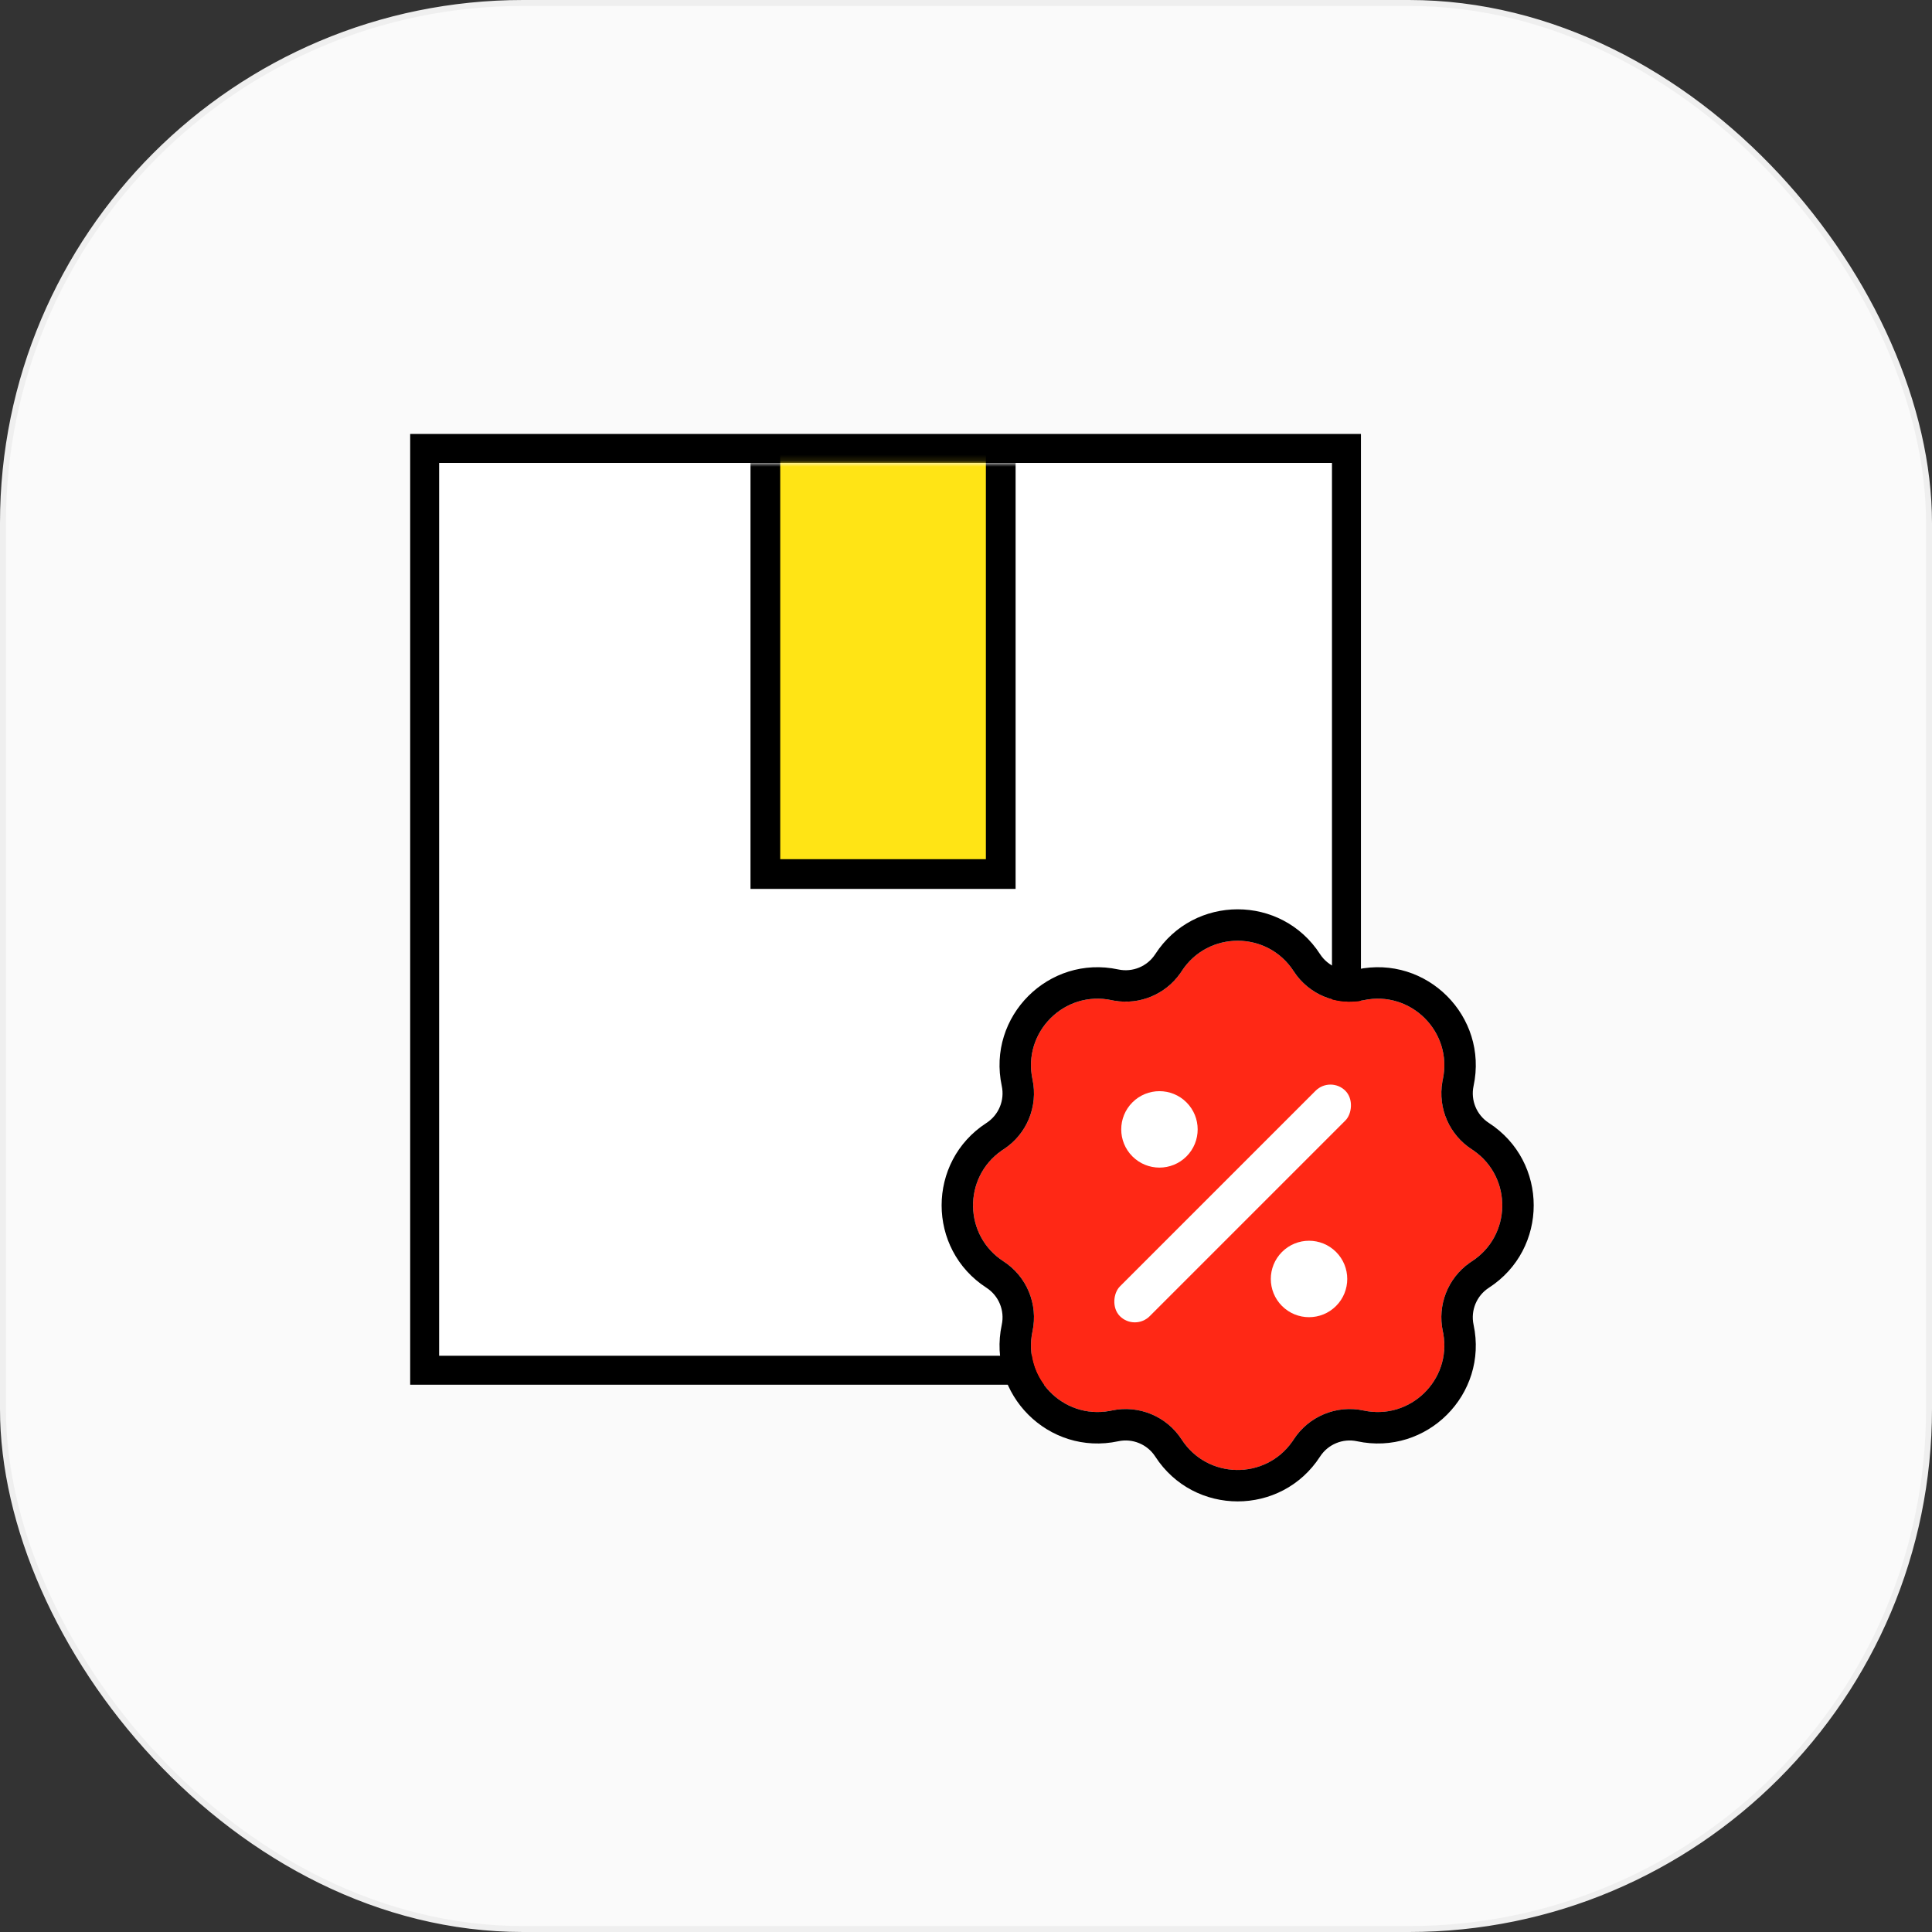
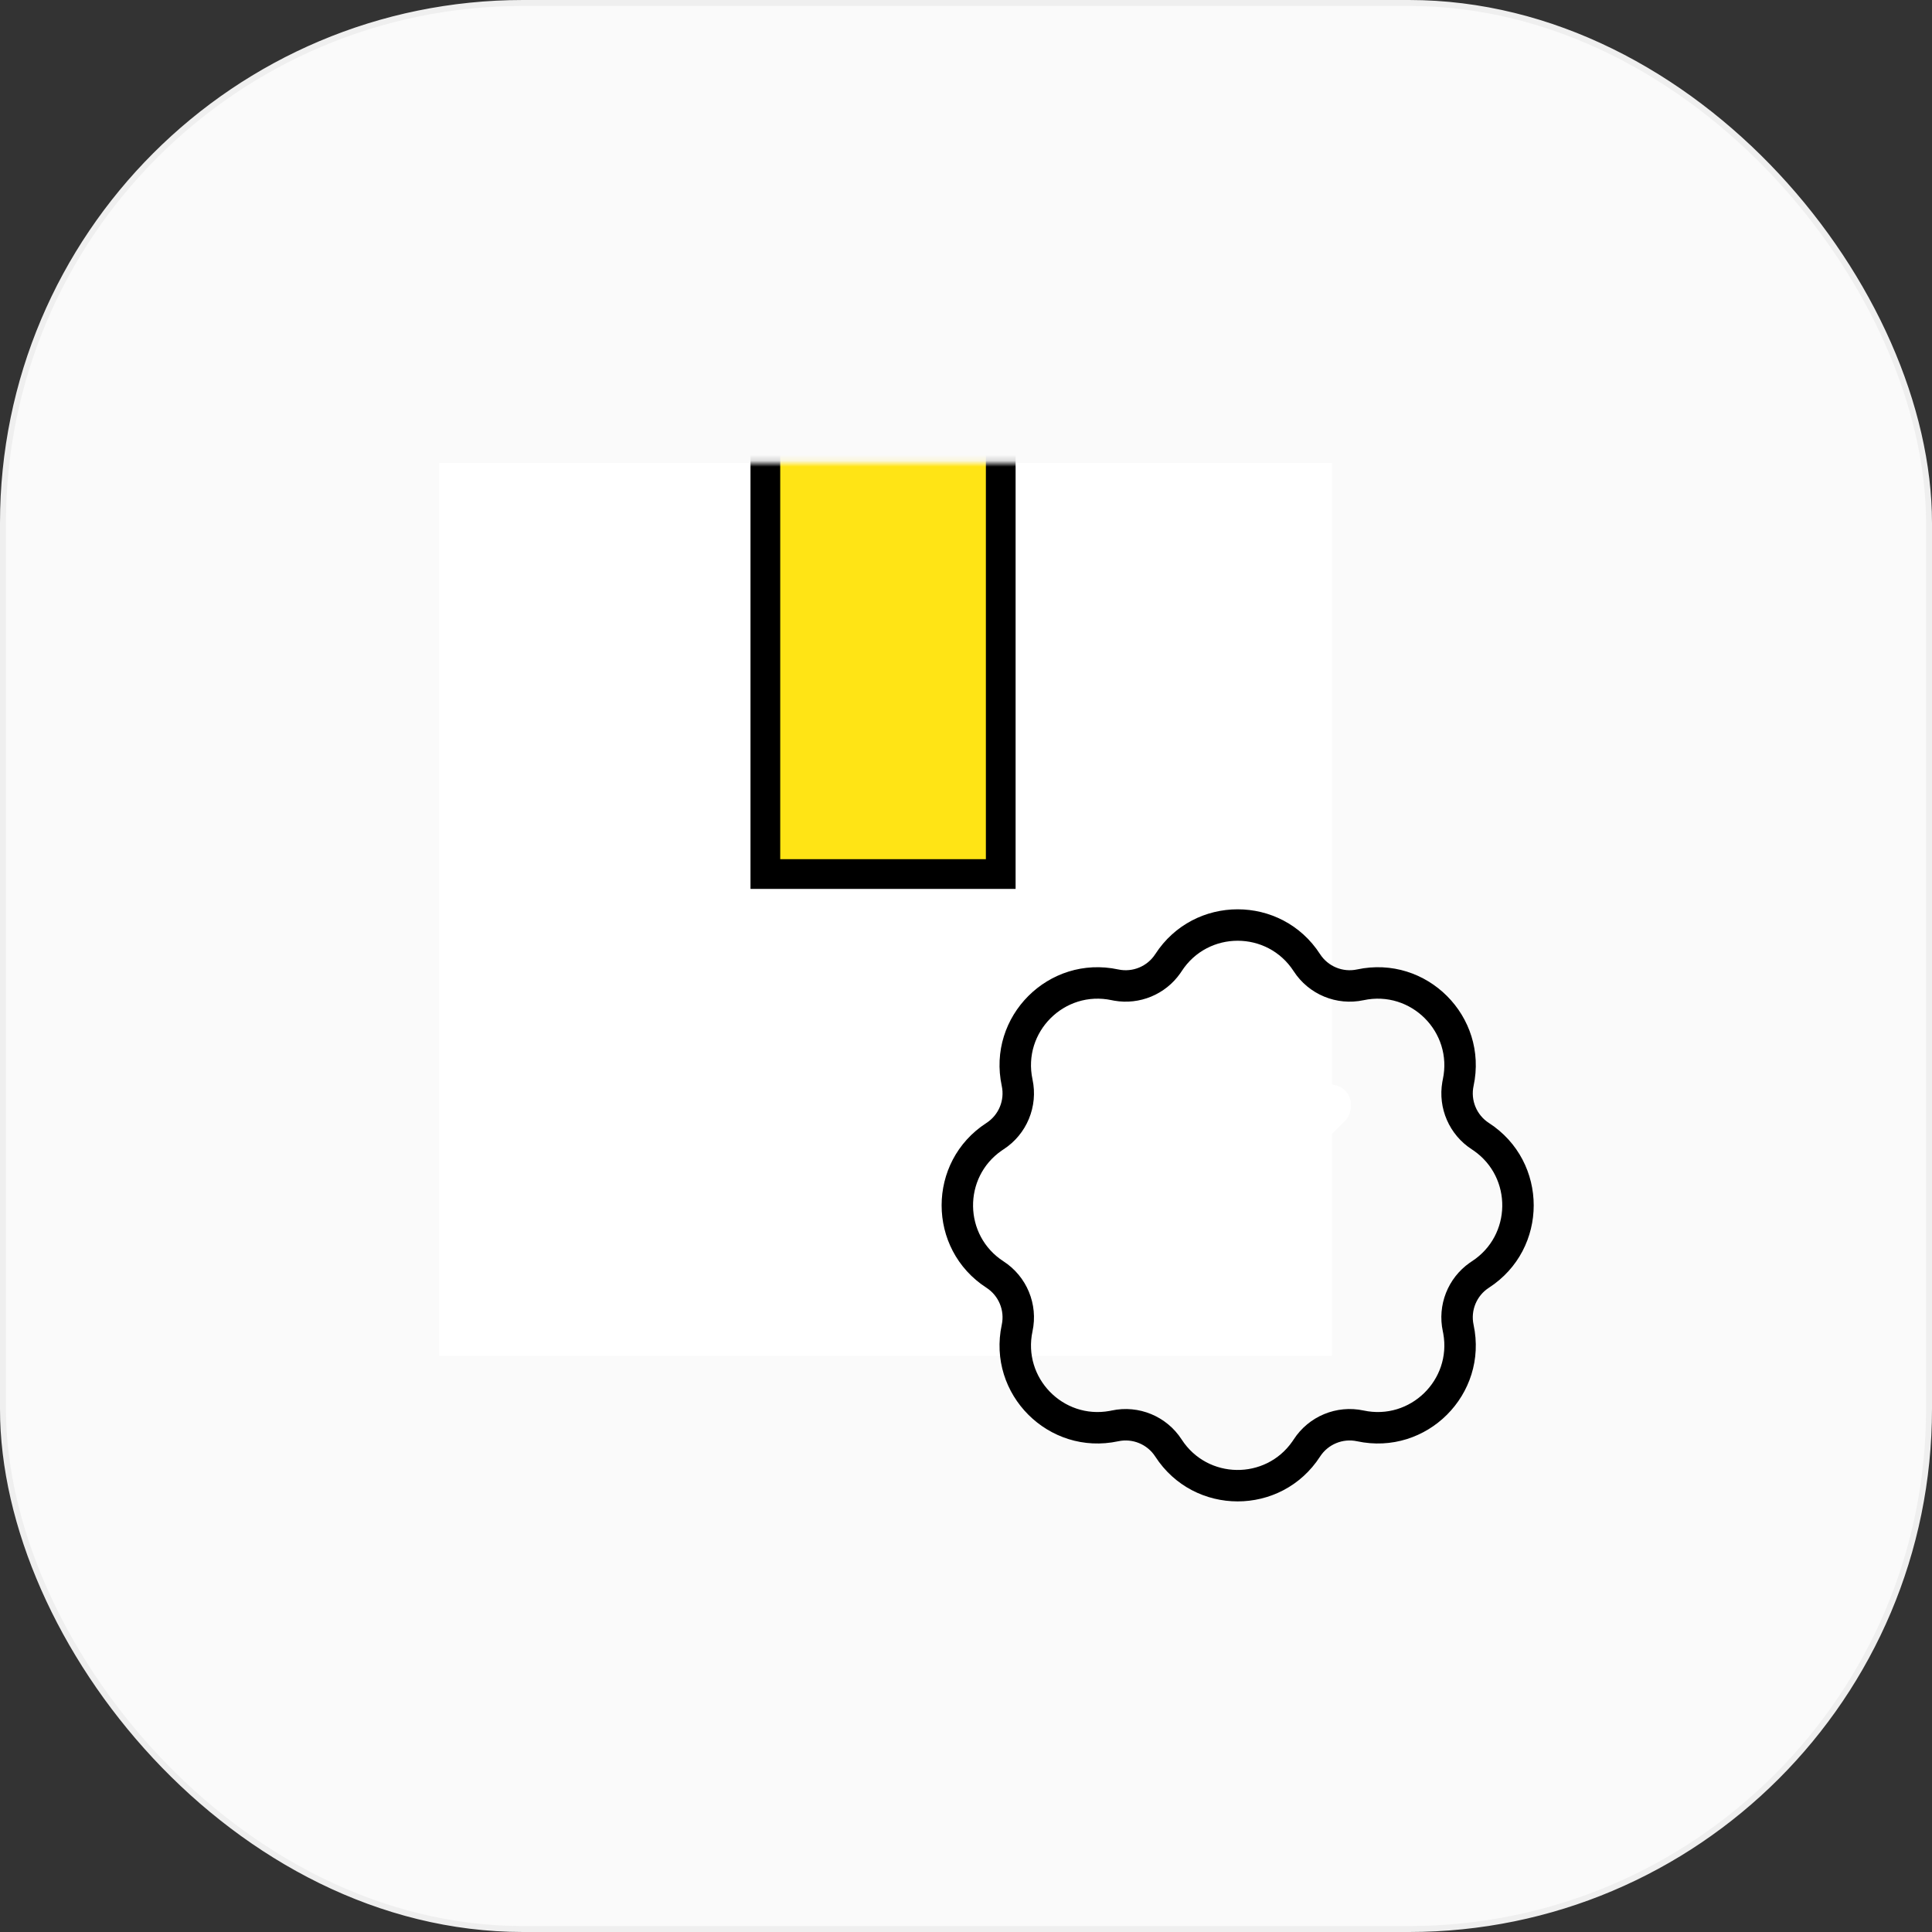
<svg xmlns="http://www.w3.org/2000/svg" width="325" height="325" viewBox="0 0 325 325" fill="none">
  <rect x="0" y="0" width="325" height="325" fill="#333333" stroke="none" />
  <rect x="0.5" y="0.5" width="324" height="324" rx="87.5" fill="#FAFAFA" stroke="#EFEFEF" />
  <path d="M73.871 77.871H224.065V228.065H73.871V77.871Z" fill="white" />
-   <path d="M224.065 77.871H73.871V228.065H224.065V77.871ZM228.936 232.936H69V73H228.936V232.936Z" fill="black" />
  <mask id="mask0_83_87" style="mask-type:alpha" maskUnits="userSpaceOnUse" x="73" y="77" width="152" height="152">
    <rect x="76.371" y="80.371" width="145.194" height="145.194" fill="#FF2815" stroke="black" stroke-width="5" />
  </mask>
  <g mask="url(#mask0_83_87)">
    <rect x="128.749" y="69.465" width="39.595" height="77.566" fill="#FFE415" stroke="black" stroke-width="5" />
  </g>
-   <path d="M198.779 163.376C203.201 156.543 213.198 156.543 217.62 163.376C220.151 167.286 224.835 169.227 229.39 168.251C237.348 166.547 244.416 173.615 242.712 181.573C241.736 186.128 243.677 190.812 247.587 193.343C254.42 197.765 254.42 207.762 247.587 212.184C243.677 214.715 241.736 219.399 242.712 223.954C244.416 231.912 237.348 238.98 229.39 237.276C224.835 236.301 220.151 238.241 217.62 242.152C213.198 248.984 203.201 248.984 198.779 242.152C196.248 238.241 191.564 236.301 187.009 237.276C179.051 238.98 171.982 231.912 173.687 223.954C174.662 219.399 172.722 214.715 168.811 212.184C161.979 207.762 161.979 197.765 168.811 193.343C172.722 190.812 174.662 186.128 173.687 181.573C171.982 173.615 179.051 166.547 187.009 168.251C191.564 169.227 196.248 167.286 198.779 163.376Z" fill="#FF2815" />
  <path d="M194.34 160.502C200.846 150.45 215.553 150.45 222.059 160.502C223.397 162.57 225.874 163.596 228.282 163.08C239.991 160.573 250.39 170.972 247.883 182.681C247.367 185.089 248.393 187.566 250.461 188.904C260.513 195.41 260.513 210.117 250.461 216.623C248.394 217.961 247.367 220.438 247.883 222.847C250.39 234.555 239.991 244.955 228.282 242.447C225.874 241.931 223.397 242.958 222.059 245.025C215.553 255.077 200.846 255.077 194.34 245.025C193.002 242.958 190.525 241.931 188.117 242.447C176.408 244.955 166.008 234.555 168.516 222.847C169.032 220.438 168.005 217.961 165.938 216.623C155.886 210.117 155.886 195.41 165.938 188.904C168.005 187.566 169.032 185.089 168.516 182.681C166.008 170.972 176.408 160.573 188.117 163.08C190.525 163.596 193.002 162.57 194.34 160.502ZM217.62 163.376C213.198 156.543 203.201 156.543 198.779 163.376L198.536 163.736C196.039 167.286 191.713 169.078 187.437 168.334L187.009 168.251C179.051 166.547 171.982 173.615 173.687 181.573C174.662 186.128 172.722 190.812 168.811 193.343L168.496 193.555C161.981 198.077 162.086 207.831 168.811 212.184C172.722 214.715 174.662 219.399 173.687 223.954C172.009 231.787 178.832 238.759 186.636 237.35L187.009 237.276C191.564 236.301 196.248 238.241 198.779 242.152C203.132 248.877 212.886 248.982 217.408 242.467L217.62 242.152C220.151 238.241 224.835 236.301 229.39 237.276C237.223 238.954 244.195 232.131 242.786 224.327L242.712 223.954C241.767 219.541 243.559 215.008 247.227 212.428L247.588 212.184C254.313 207.831 254.418 198.077 247.903 193.555L247.588 193.343C243.799 190.892 241.86 186.419 242.63 182.001L242.712 181.573C244.416 173.615 237.348 166.547 229.39 168.251C224.835 169.226 220.151 167.286 217.62 163.376Z" fill="black" />
  <circle cx="195.042" cy="189.985" r="6.429" transform="rotate(45 195.042 189.985)" fill="white" />
-   <circle cx="220.204" cy="215.147" r="6.429" transform="rotate(45 220.204 215.147)" fill="white" />
  <rect x="223.811" y="180.982" width="7.083" height="53.63" rx="3.542" transform="rotate(45 223.811 180.982)" fill="white" />
</svg>